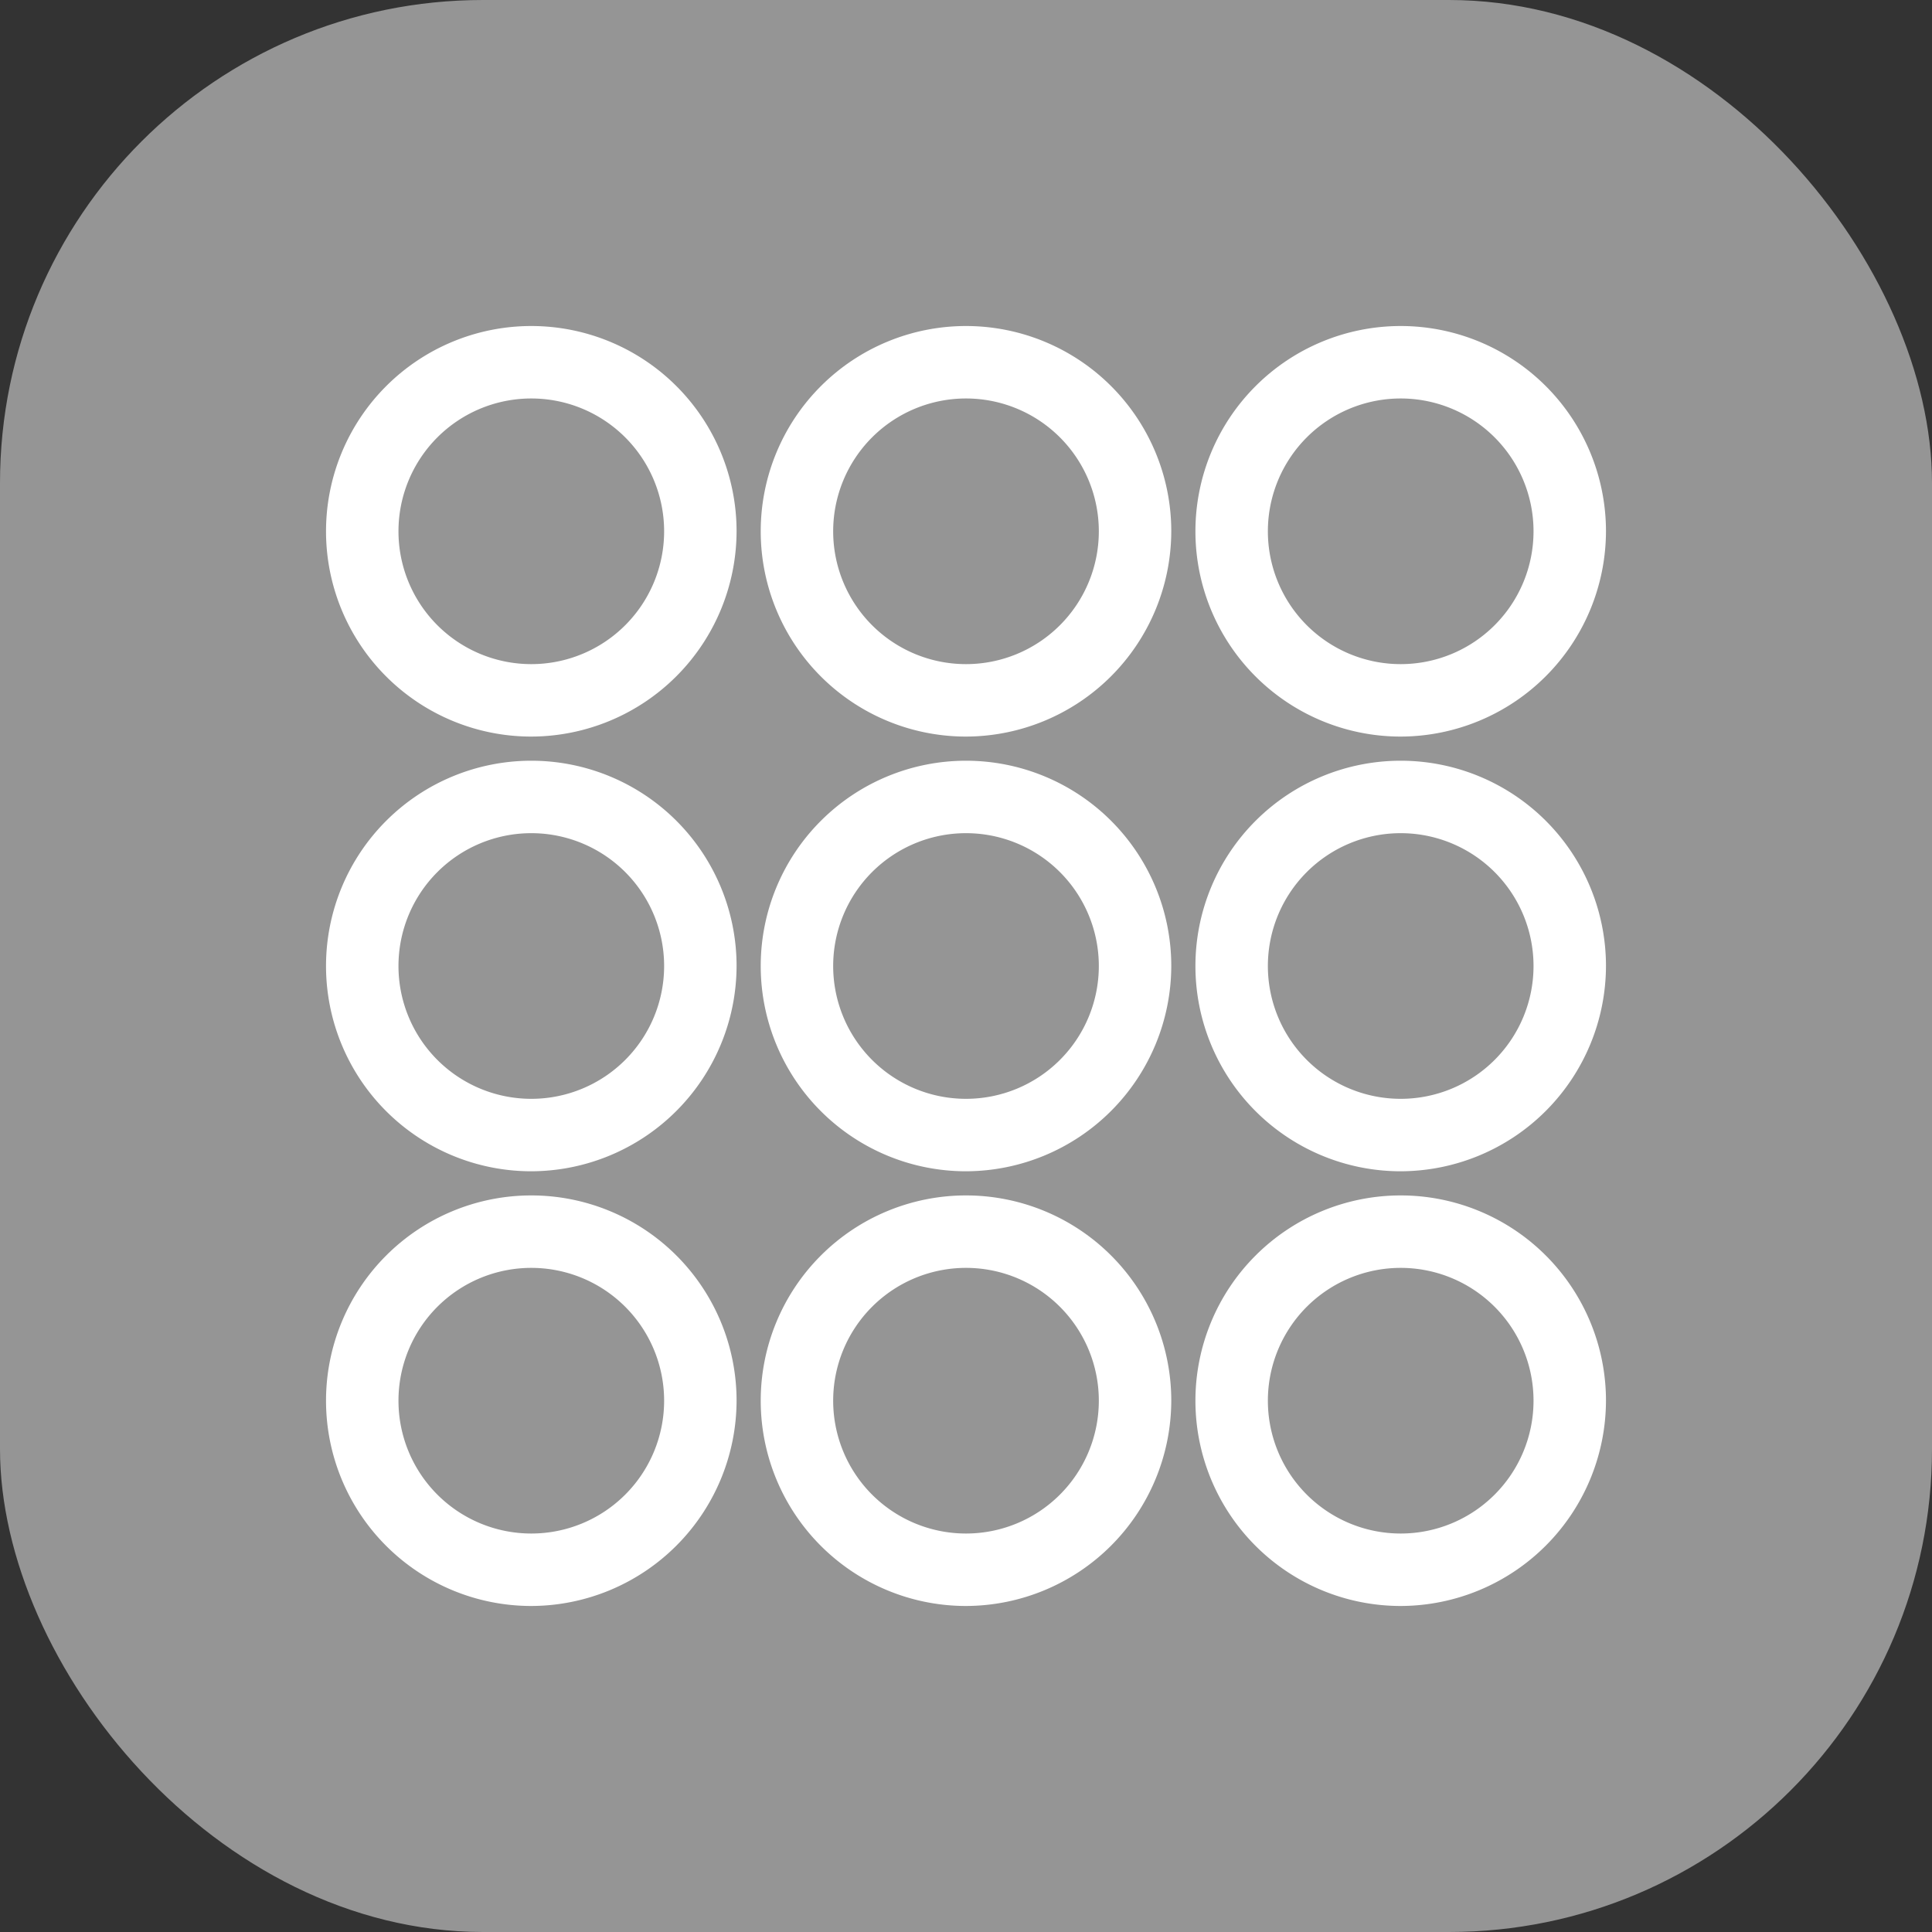
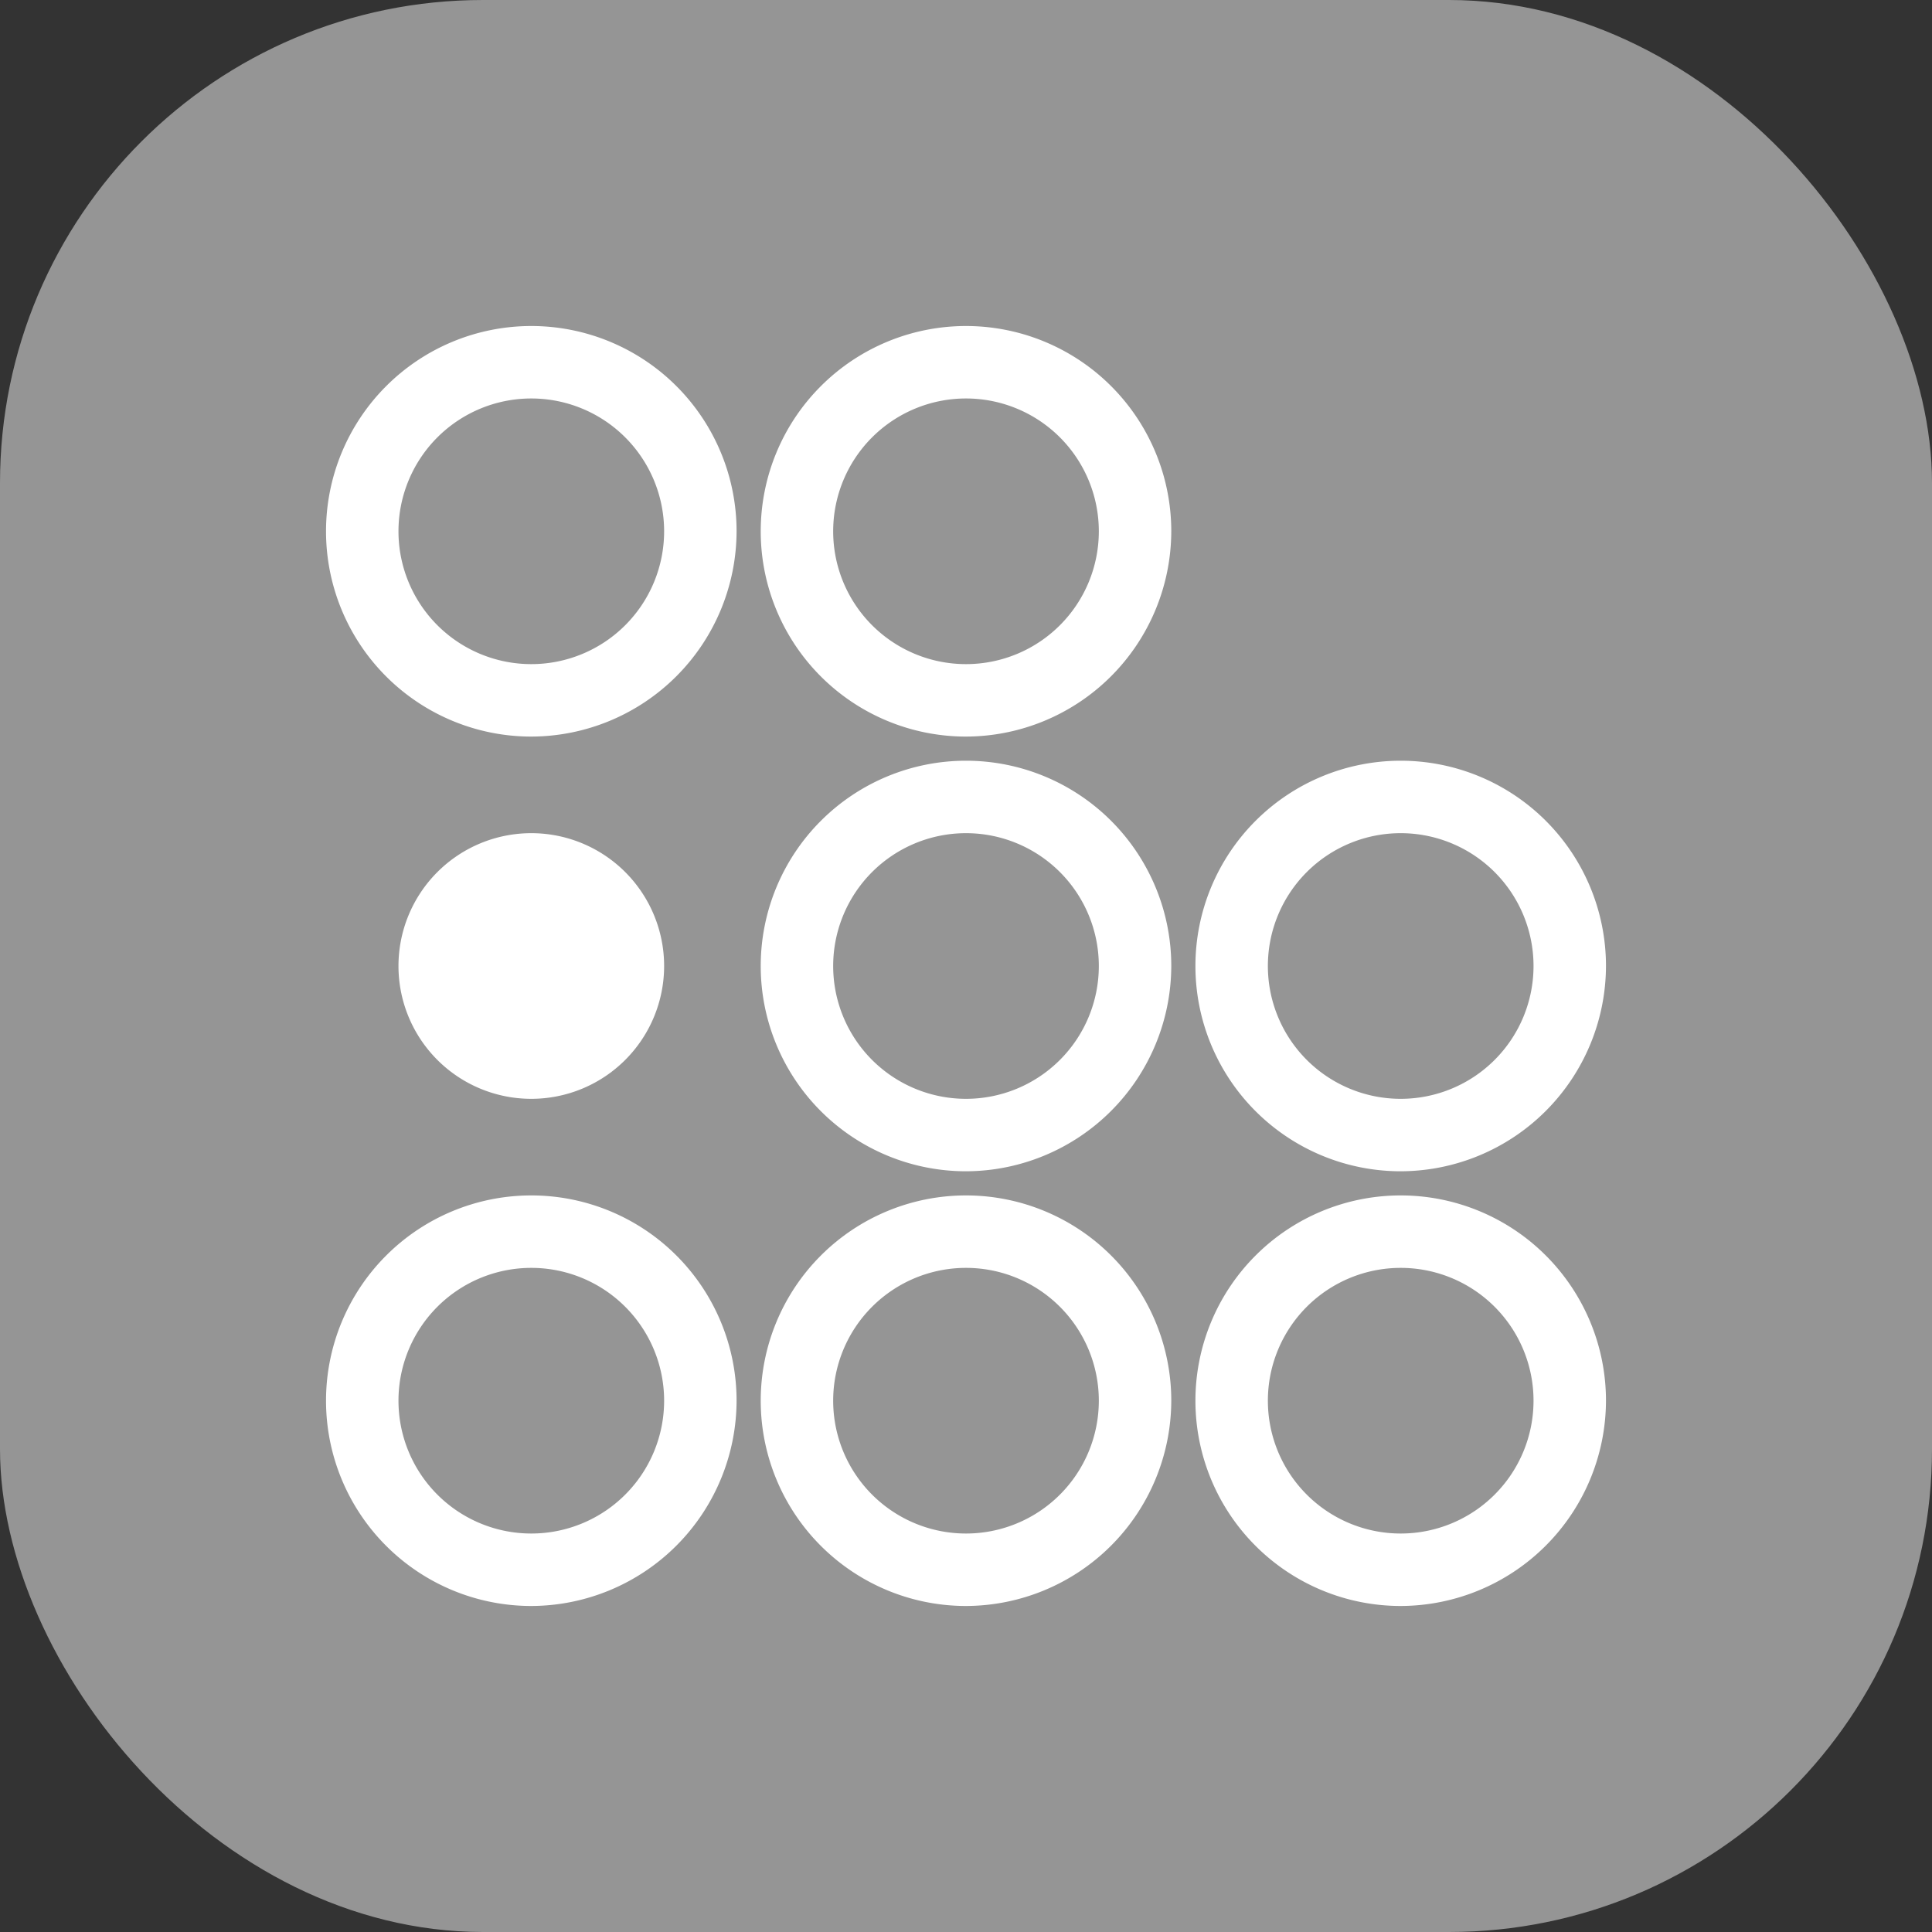
<svg xmlns="http://www.w3.org/2000/svg" viewBox="0 0 40 40">
  <rect x="0" y="0" width="40" height="40" fill="#333333" stroke="none" />
  <defs>
    <style>.cls-1{fill:#959595;}.cls-2{fill:#fff;}</style>
  </defs>
  <title>Программирование уборки</title>
  <g id="Слой_2" data-name="Слой 2">
    <g id="Слой_1-2" data-name="Слой 1">
      <rect class="cls-1" width="40" height="40" rx="10" />
      <path class="cls-2" d="M11,15.25A4.25,4.25,0,1,1,15.25,11,4.26,4.26,0,0,1,11,15.25Zm0-7A2.75,2.75,0,1,0,13.75,11,2.75,2.75,0,0,0,11,8.25Z" />
      <path class="cls-2" d="M20,15.25A4.25,4.25,0,1,1,24.25,11,4.26,4.26,0,0,1,20,15.25Zm0-7A2.75,2.75,0,1,0,22.75,11,2.75,2.75,0,0,0,20,8.25Z" />
-       <path class="cls-2" d="M29,15.25A4.25,4.25,0,1,1,33.25,11,4.26,4.26,0,0,1,29,15.25Zm0-7A2.75,2.75,0,1,0,31.75,11,2.75,2.75,0,0,0,29,8.25Z" />
-       <path class="cls-2" d="M11,24.25A4.25,4.25,0,1,1,15.25,20,4.26,4.26,0,0,1,11,24.25Zm0-7A2.75,2.75,0,1,0,13.75,20,2.75,2.75,0,0,0,11,17.25Z" />
+       <path class="cls-2" d="M11,24.25Zm0-7A2.75,2.75,0,1,0,13.75,20,2.75,2.75,0,0,0,11,17.25Z" />
      <path class="cls-2" d="M20,24.25A4.25,4.25,0,1,1,24.25,20,4.26,4.26,0,0,1,20,24.25Zm0-7A2.75,2.75,0,1,0,22.75,20,2.75,2.75,0,0,0,20,17.25Z" />
      <path class="cls-2" d="M29,24.25A4.25,4.25,0,1,1,33.25,20,4.26,4.26,0,0,1,29,24.25Zm0-7A2.75,2.75,0,1,0,31.75,20,2.75,2.75,0,0,0,29,17.25Z" />
      <path class="cls-2" d="M11,33.25A4.25,4.25,0,1,1,15.25,29,4.26,4.26,0,0,1,11,33.25Zm0-7A2.75,2.75,0,1,0,13.75,29,2.75,2.75,0,0,0,11,26.25Z" />
      <path class="cls-2" d="M20,33.25A4.25,4.25,0,1,1,24.25,29,4.26,4.26,0,0,1,20,33.25Zm0-7A2.75,2.75,0,1,0,22.75,29,2.75,2.75,0,0,0,20,26.25Z" />
      <path class="cls-2" d="M29,33.25A4.25,4.25,0,1,1,33.25,29,4.26,4.26,0,0,1,29,33.25Zm0-7A2.75,2.75,0,1,0,31.75,29,2.75,2.75,0,0,0,29,26.25Z" />
    </g>
  </g>
</svg>